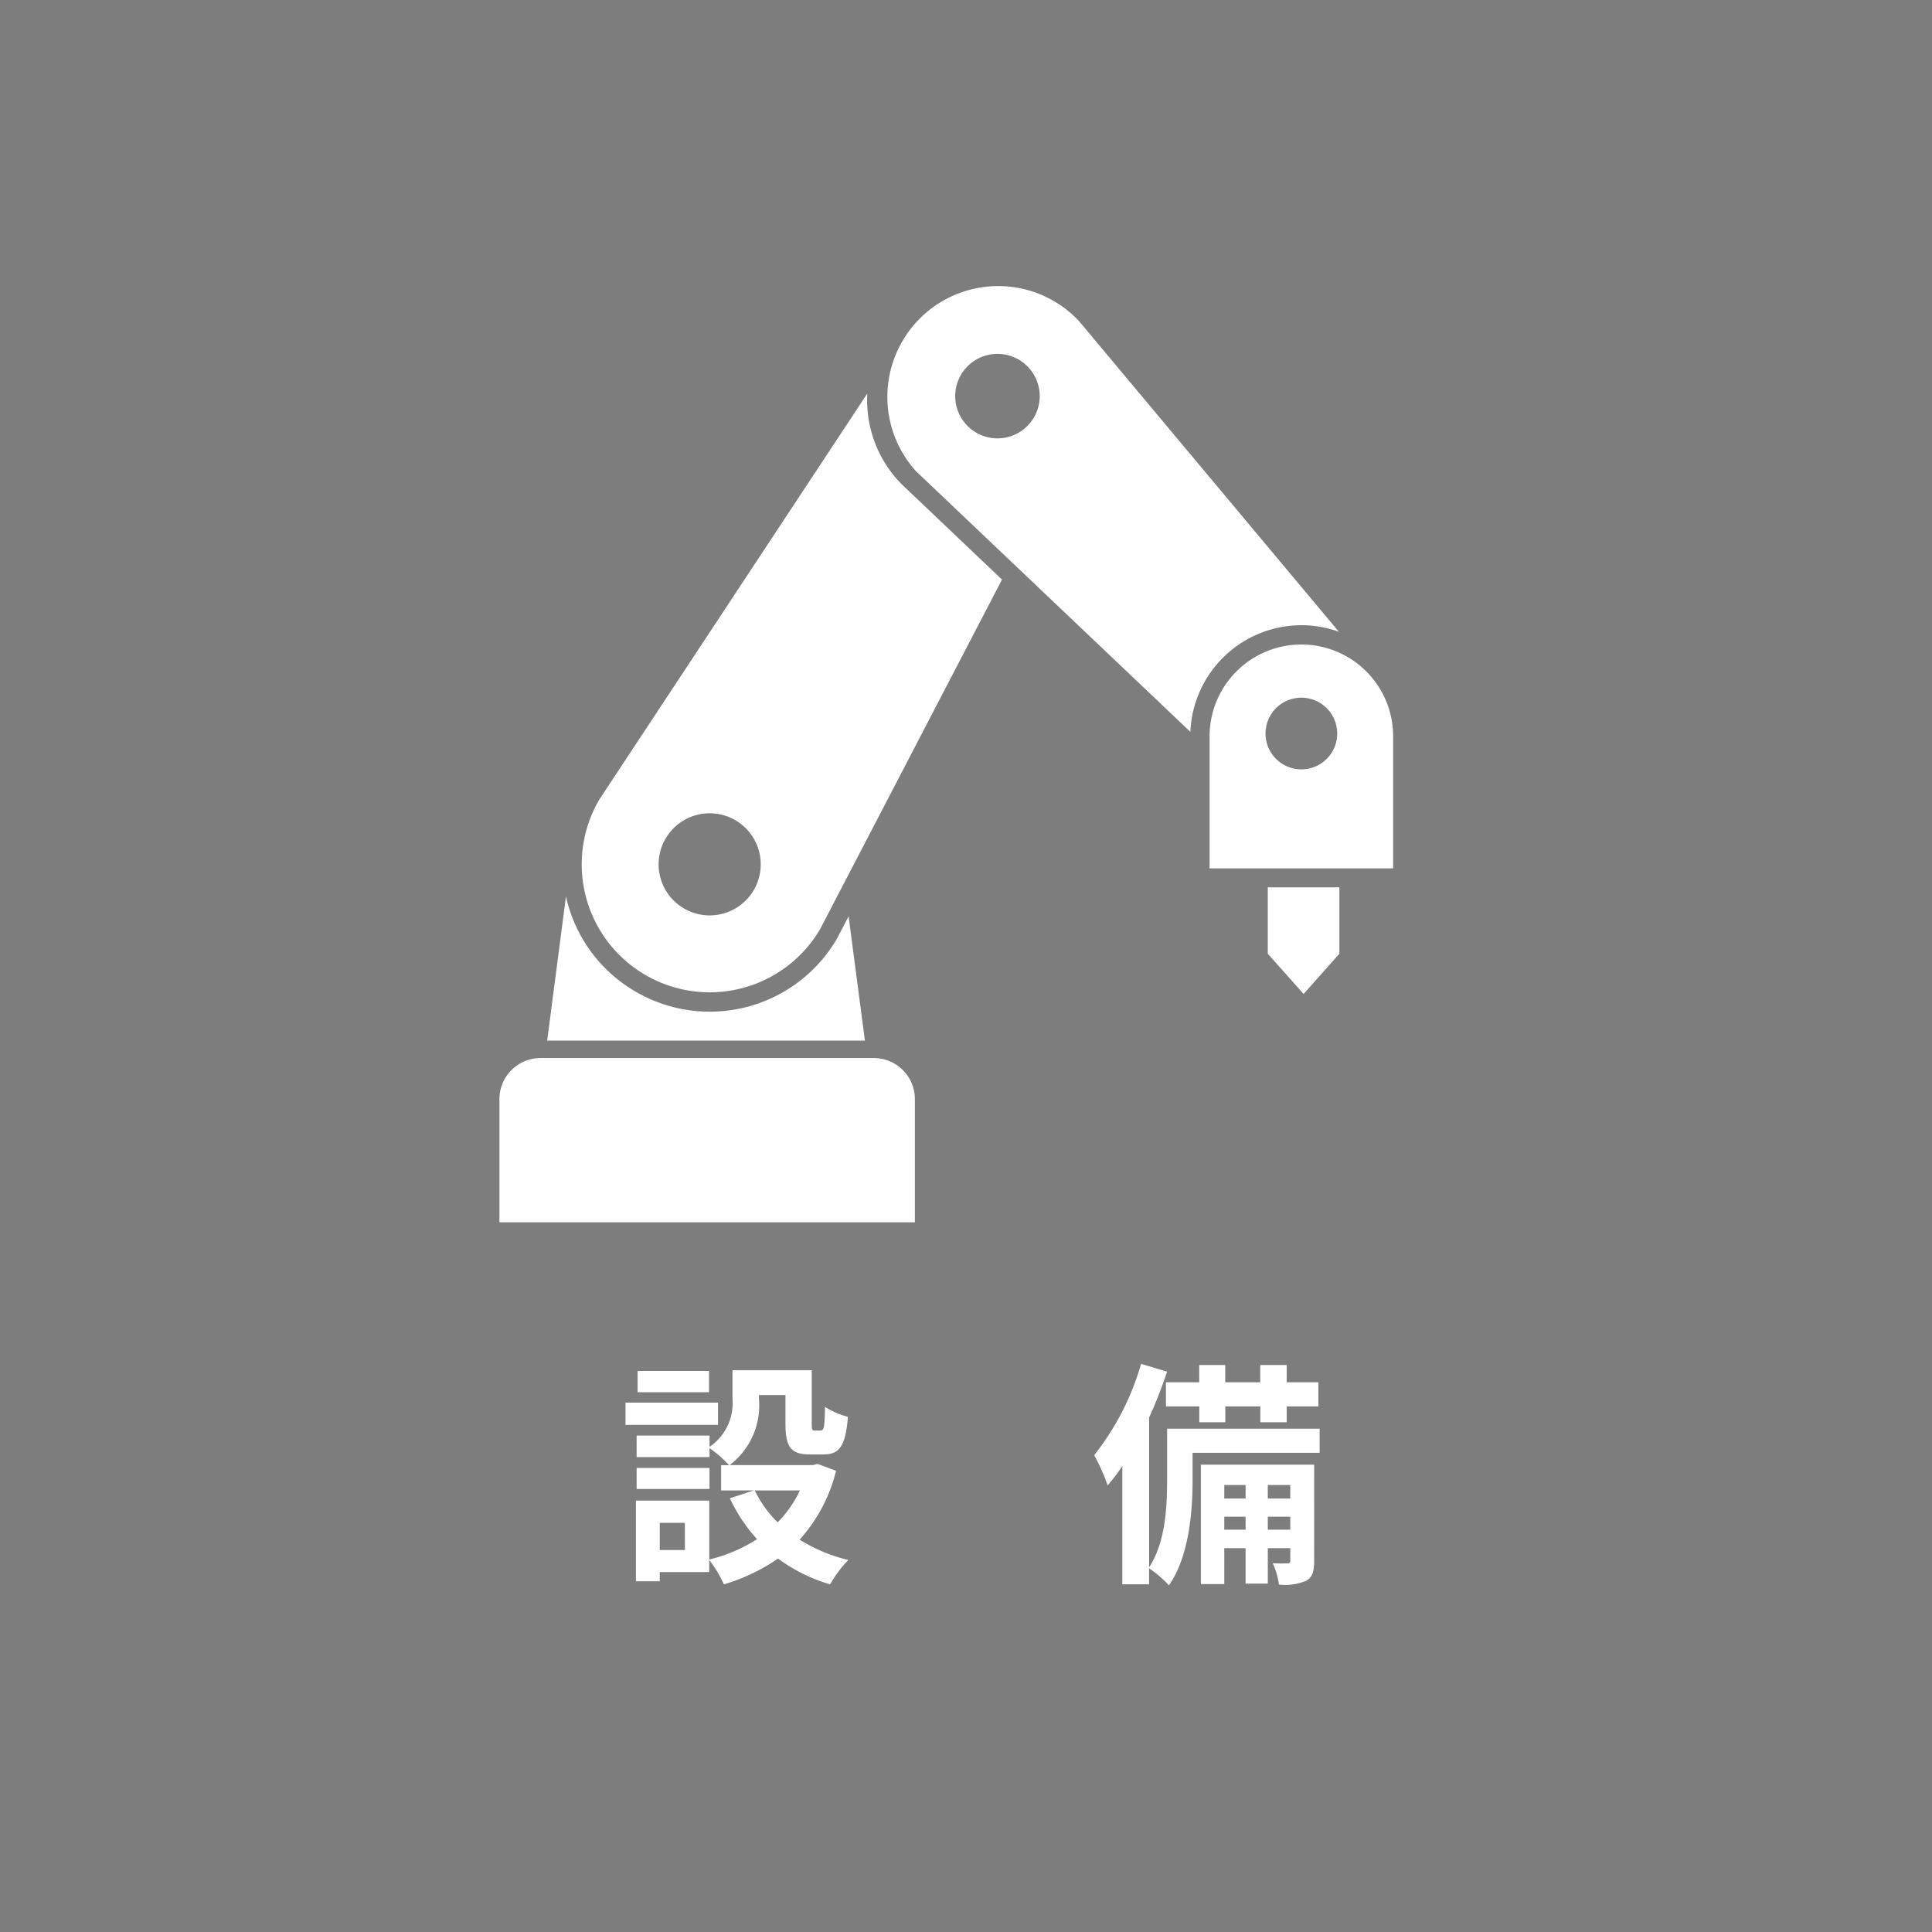
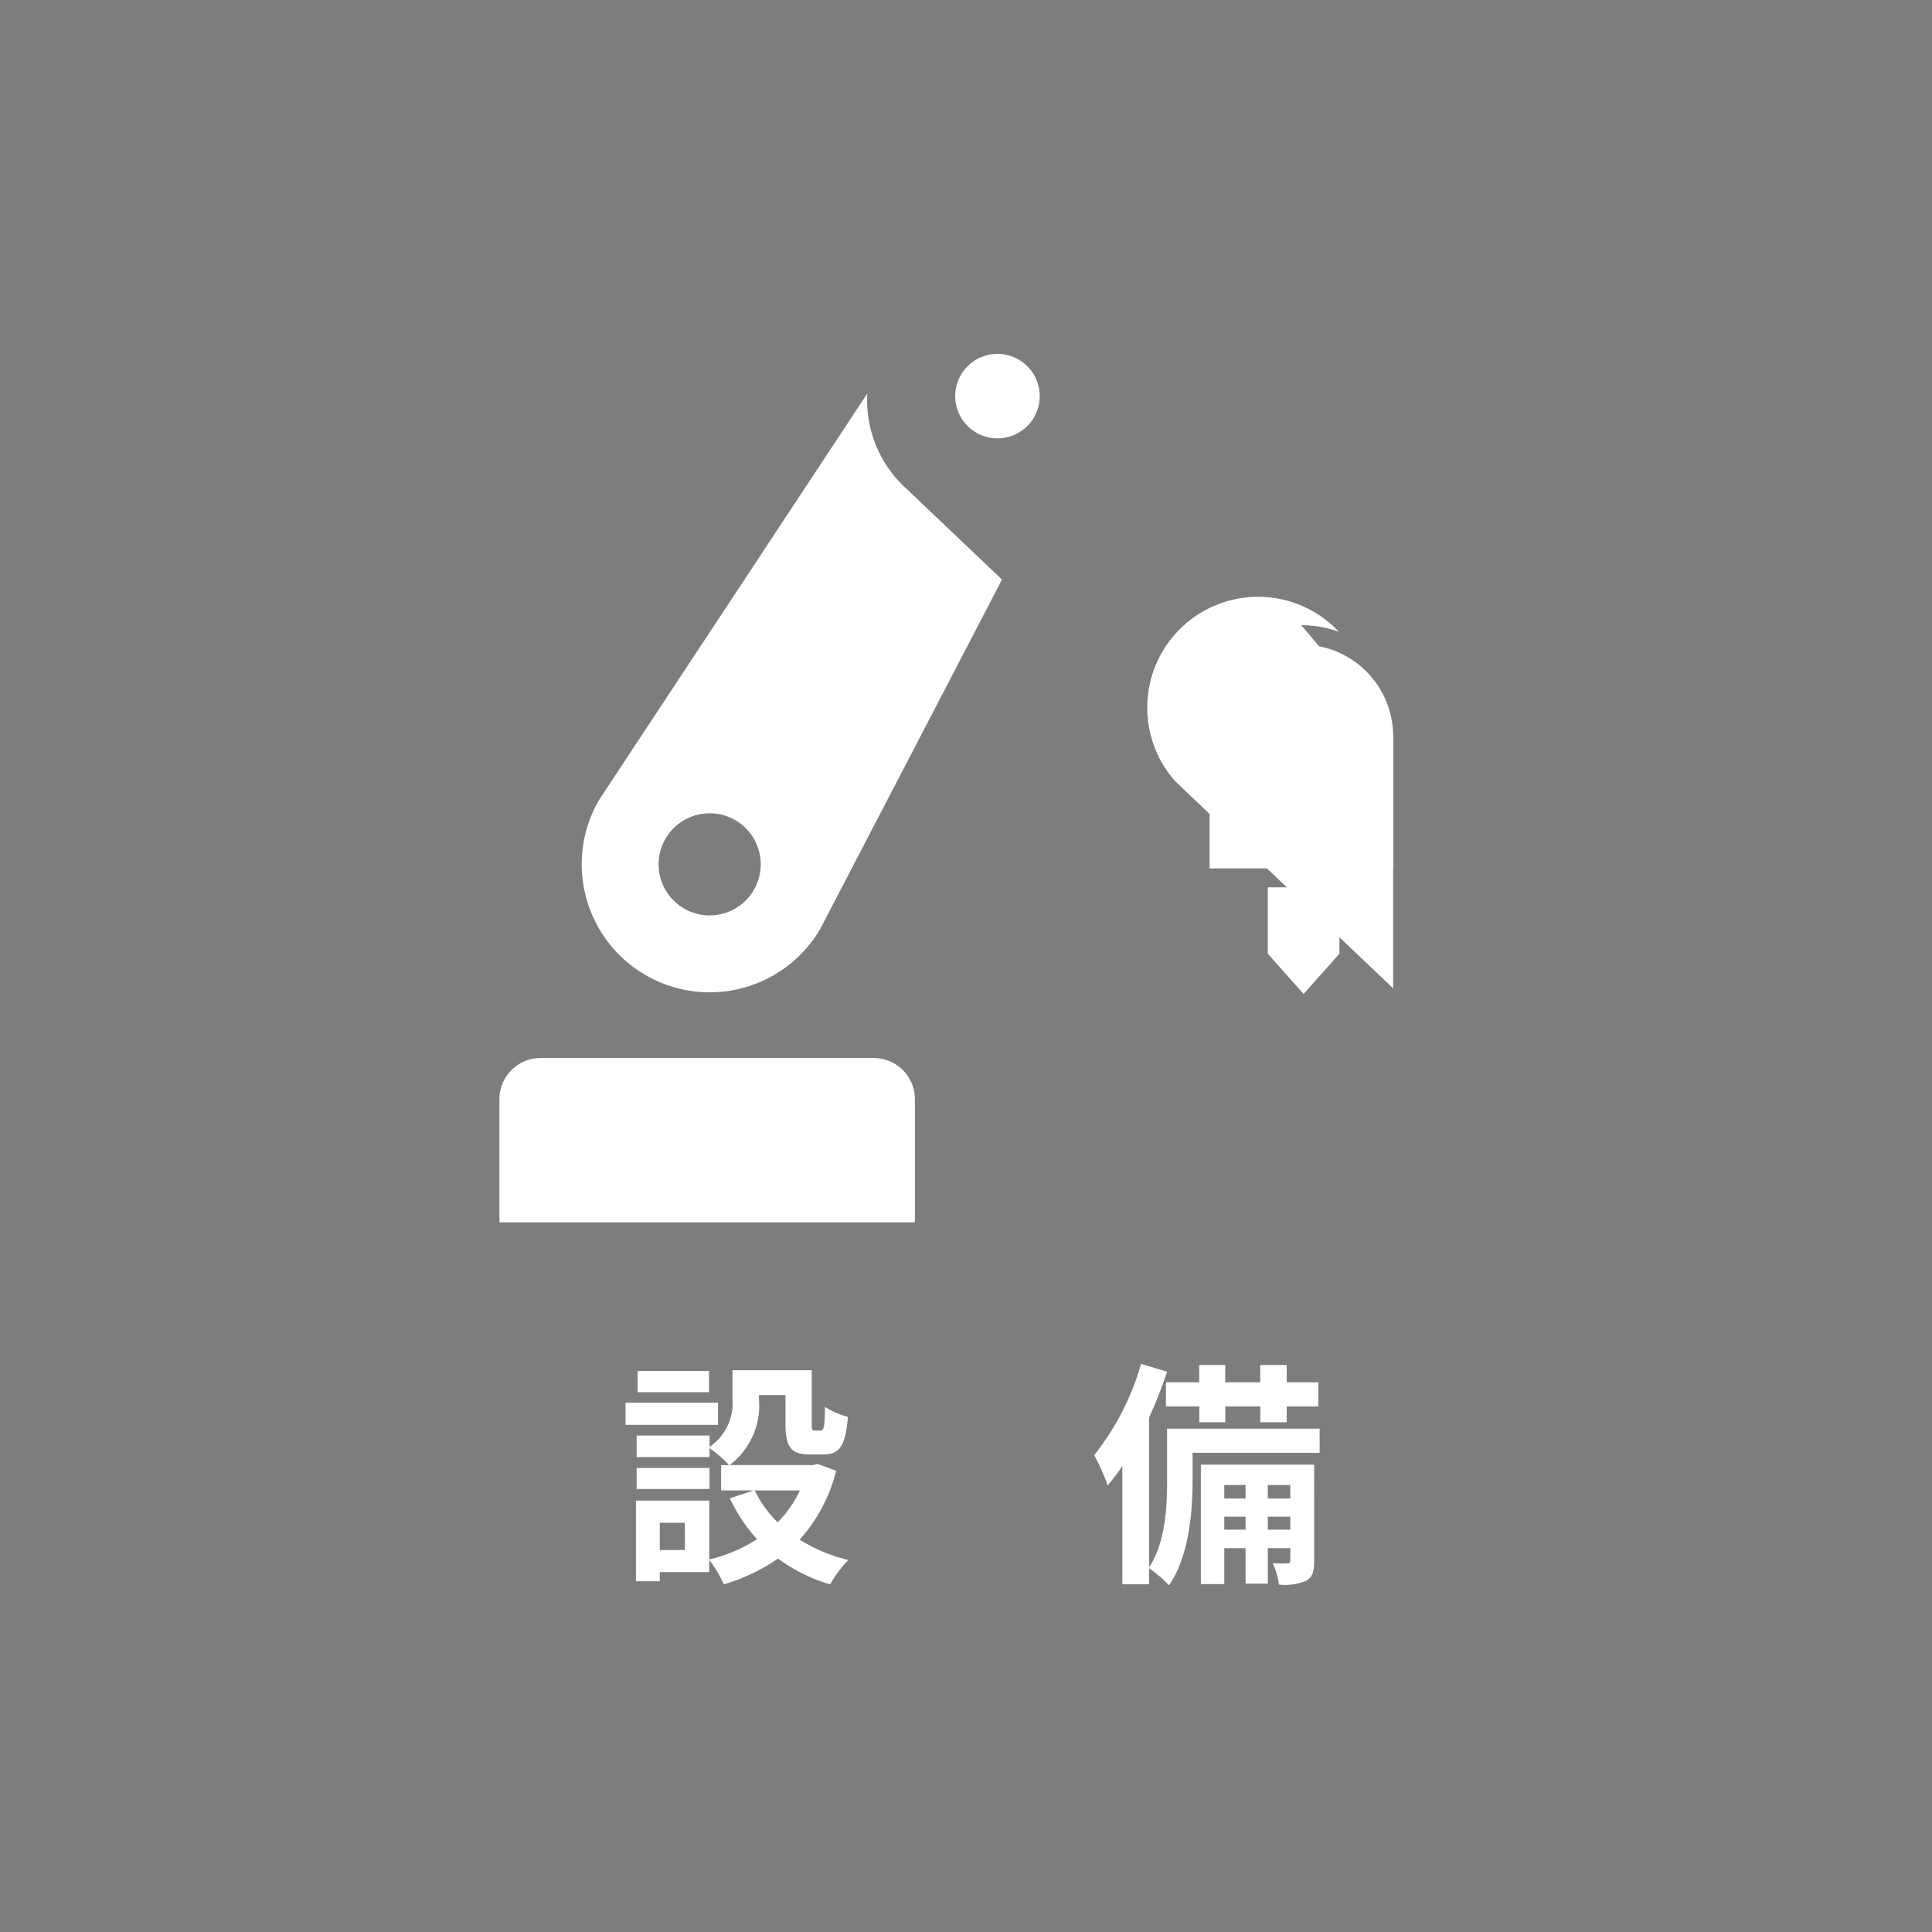
<svg xmlns="http://www.w3.org/2000/svg" width="147" height="147" viewBox="0 0 147 147">
  <defs>
    <clipPath id="clip-path">
      <rect id="長方形_235" data-name="長方形 235" width="68" height="71.294" fill="#fff" />
    </clipPath>
  </defs>
  <g id="グループ_189" data-name="グループ 189" transform="translate(-143 -2824)">
    <rect id="長方形_250" data-name="長方形 250" width="147" height="147" transform="translate(143 2824)" fill="#7d7d7d" />
    <path id="パス_6819" data-name="パス 6819" d="M-20.052-14.688h-5.436v1.62h5.436Zm.684,2.412h-7.038v1.692h7.038Zm-.648,4.968H-25.56v1.6h5.544ZM-13.14-5.6a8.536,8.536,0,0,1-1.692,2.43A8.869,8.869,0,0,1-16.578-5.6Zm-8.748,4.536H-23.8v-2.07h1.908Zm10.1-6.552-.36.09h-6.336a5.7,5.7,0,0,0,2.232-5.022v-.306h2.016v2.178c0,1.782.414,2.34,1.854,2.34h1.044c1.206,0,1.674-.63,1.854-2.862a6.107,6.107,0,0,1-1.746-.756c-.018,1.566-.09,1.8-.324,1.8h-.45c-.2,0-.234-.054-.234-.558v-4.032h-6.03V-12.6a4.045,4.045,0,0,1-1.746,3.69v-.864H-25.56v1.638h5.544V-8.82a9.543,9.543,0,0,1,1.494,1.3h-.612V-5.6h2.5L-18.468-5A12.518,12.518,0,0,0-16.4-1.89,11.8,11.8,0,0,1-20.034-.342V-4.824h-5.58V1.314H-23.8v-.7h3.762V-.306a9.062,9.062,0,0,1,1.116,1.854A14.539,14.539,0,0,0-14.8-.414a12.545,12.545,0,0,0,3.96,1.962A9.223,9.223,0,0,1-9.45-.306a12.291,12.291,0,0,1-3.708-1.548,12.145,12.145,0,0,0,2.772-5.238Zm26.5-6.21v1.836h2.538v1.206h1.98v-1.206h2.664v1.206H23.9v-1.206h2.412v-1.836H23.9v-1.314H21.888v1.314H19.224v-1.314h-1.98v1.314ZM22.464-2.61V-3.6h1.71v.99Zm-3.312,0V-3.6h1.62v.99Zm1.62-3.4v1.026h-1.62V-6.012Zm3.4,0v1.026h-1.71V-6.012ZM25.992-7.56H17.37V1.53h1.782V-1.206h1.62v2.7h1.692v-2.7h1.71V-.27c0,.18-.036.216-.2.216-.18.018-.63.018-1.134,0a5.359,5.359,0,0,1,.468,1.62,4.172,4.172,0,0,0,2.07-.288c.5-.288.612-.72.612-1.53Zm.414-2.736H14.8v3.924c0,1.98-.108,4.7-1.368,6.624V-11.142A34.989,34.989,0,0,0,14.8-14.634l-1.98-.594A20.056,20.056,0,0,1,9.252-8.28a14.89,14.89,0,0,1,1.026,2.3,14.359,14.359,0,0,0,1.116-1.476v9h2.034V.324a8.709,8.709,0,0,1,1.512,1.3C16.47-.558,16.74-4,16.74-6.336V-8.46h9.666Z" transform="translate(217 2943)" fill="#fff" />
    <g id="グループ_39" data-name="グループ 39" transform="translate(181 2845.706)">
      <g id="グループ_35" data-name="グループ 35" clip-path="url(#clip-path)">
-         <path id="パス_32" data-name="パス 32" d="M49.025,335.442l-.864,1.661-.037.067a11.206,11.206,0,0,1-15.346,3.981,11.131,11.131,0,0,1-5.169-6.85c-.033-.123-.06-.248-.088-.372L26.091,344.9H50.267Z" transform="translate(-22.458 -287.43)" fill="#fff" />
        <path id="パス_33" data-name="パス 33" d="M66.691,59.091,46.3,89.983a9.74,9.74,0,0,0,16.793,9.873l13.84-26.6L69.3,66a9.075,9.075,0,0,1-2.613-6.909m-8.646,37.8a3.885,3.885,0,1,1-1.38-5.318,3.885,3.885,0,0,1,1.38,5.318" transform="translate(-38.695 -50.863)" fill="#fff" />
        <path id="パス_34" data-name="パス 34" d="M28.486,422.247H3.126A3.126,3.126,0,0,0,0,425.374v9.371H31.611v-9.371a3.126,3.126,0,0,0-3.125-3.127" transform="translate(0 -363.45)" fill="#fff" />
-         <path id="パス_35" data-name="パス 35" d="M243.139,25.864a8.4,8.4,0,0,1,2.852.5L226.217,2.722a8.431,8.431,0,0,0-12.405,11.42l20.881,19.837a8.462,8.462,0,0,1,8.446-8.114M222.19,10.8a3.214,3.214,0,1,1,.19-4.542,3.213,3.213,0,0,1-.19,4.542" transform="translate(-182.121 0)" fill="#fff" />
+         <path id="パス_35" data-name="パス 35" d="M243.139,25.864a8.4,8.4,0,0,1,2.852.5a8.431,8.431,0,0,0-12.405,11.42l20.881,19.837a8.462,8.462,0,0,1,8.446-8.114M222.19,10.8a3.214,3.214,0,1,1,.19-4.542,3.213,3.213,0,0,1-.19,4.542" transform="translate(-182.121 0)" fill="#fff" />
        <path id="パス_36" data-name="パス 36" d="M419.839,334.023l2.726,3.066,2.725-3.066v-5.048h-5.451Z" transform="translate(-361.378 -283.166)" fill="#fff" />
        <path id="パス_37" data-name="パス 37" d="M395.024,196.292a6.984,6.984,0,0,0-6.984,6.984v10.049h13.967V203.276a6.982,6.982,0,0,0-6.983-6.984m0,9.5a2.727,2.727,0,1,1,2.727-2.726,2.726,2.726,0,0,1-2.727,2.726" transform="translate(-334.007 -168.959)" fill="#fff" />
      </g>
    </g>
  </g>
</svg>